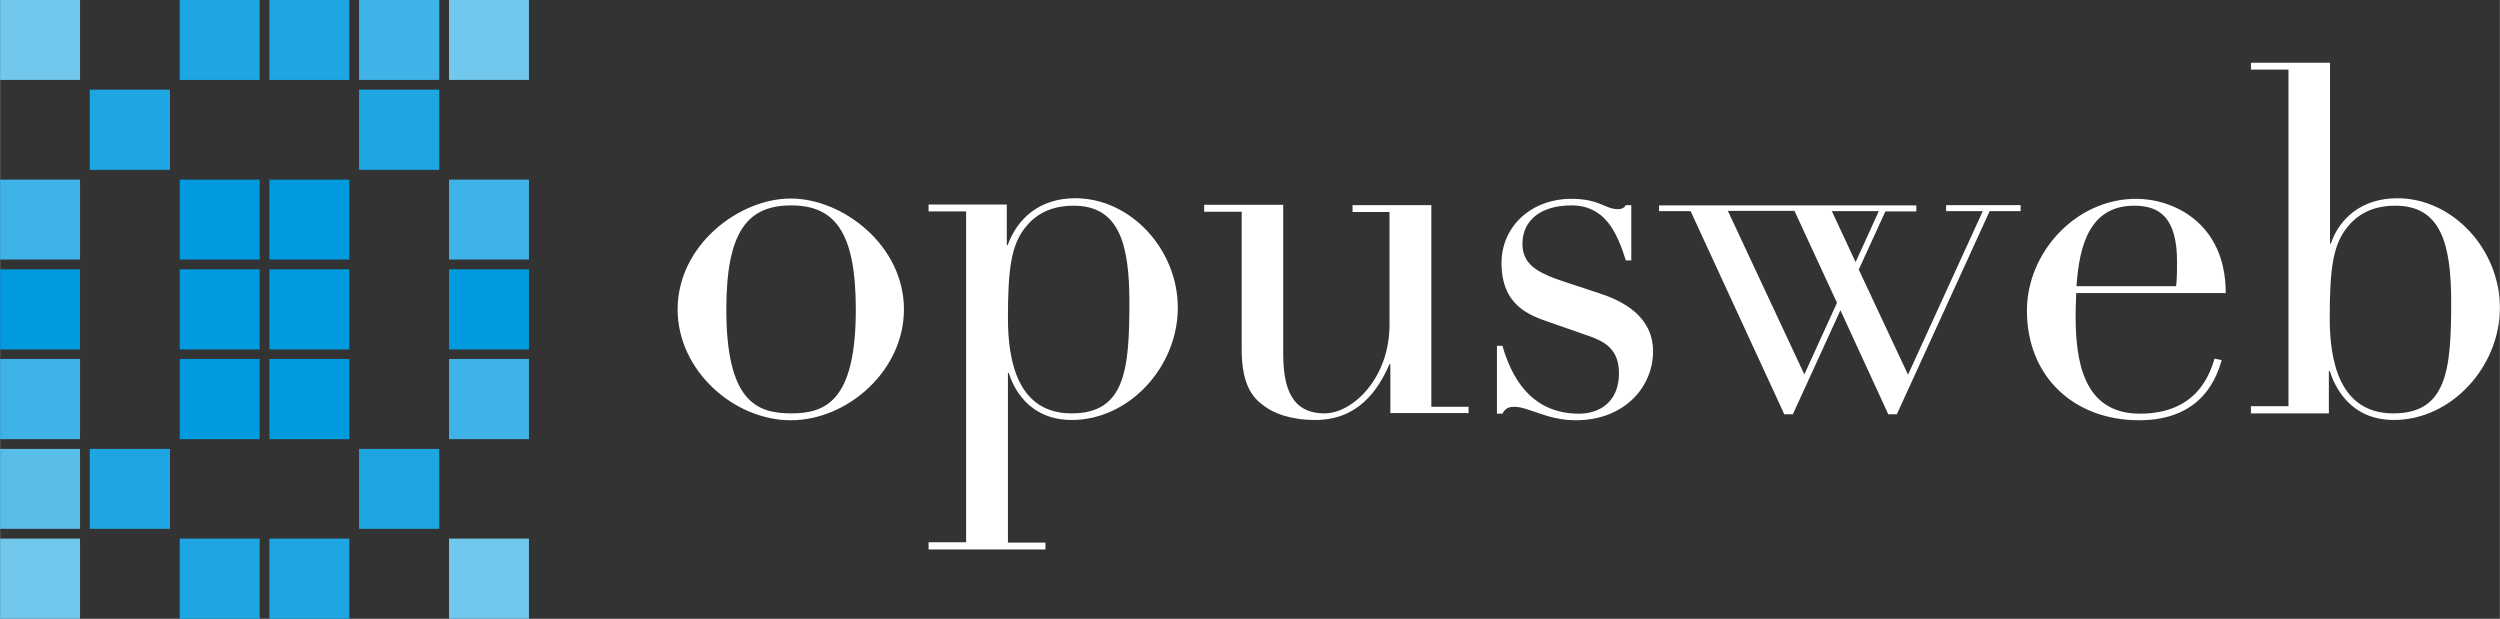
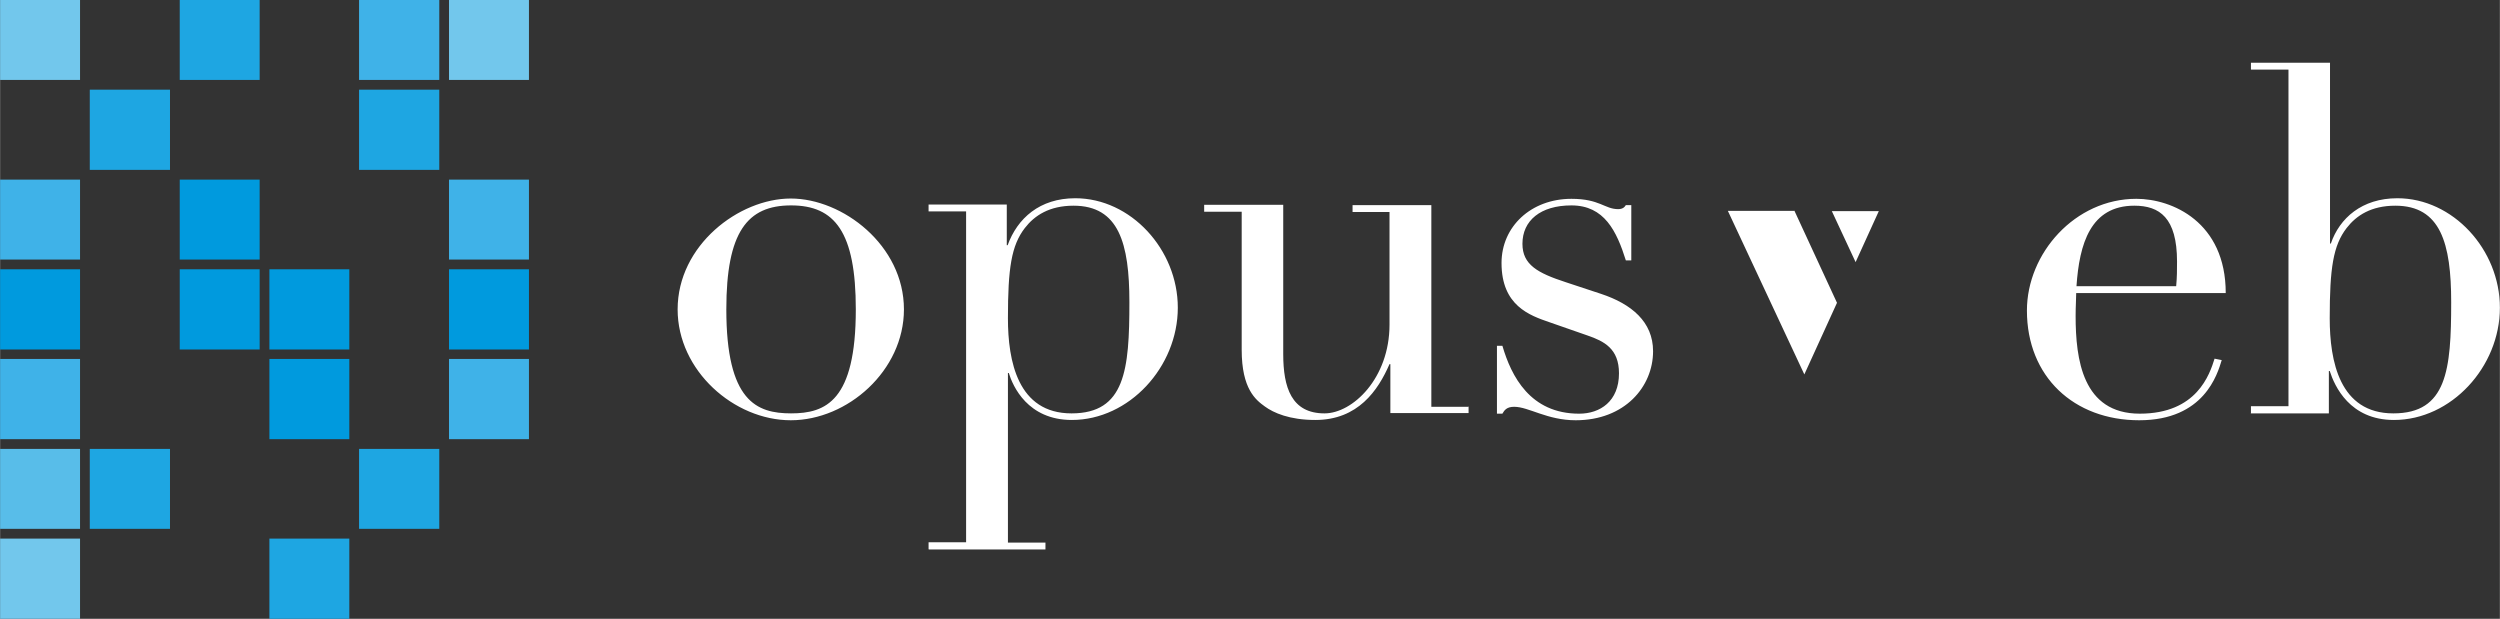
<svg xmlns="http://www.w3.org/2000/svg" xml:space="preserve" width="8.246in" height="2.041in" version="1.1" style="shape-rendering:geometricPrecision; text-rendering:geometricPrecision; image-rendering:optimizeQuality; fill-rule:evenodd; clip-rule:evenodd" viewBox="0 0 8726 2160">
  <rect x="0" y="0" width="8726" height="2160" fill="#333333" stroke="none" />
  <defs>
    <style type="text/css">
   
    .fil4 {fill:#009ADE}
    .fil0 {fill:white;fill-rule:nonzero}
    .fil2 {fill:#1EA6E2}
    .fil3 {fill:#3FB2E8}
    .fil5 {fill:#58BDE9}
    .fil1 {fill:#72C7EC}
   
  </style>
  </defs>
  <g id="__x0023_Layer_x0020_1">
    <path class="fil0" d="M2365 1080c0,214 197,387 395,387 198,0 395,-173 395,-387 0,-224 -214,-387 -395,-387 -181,0 -395,163 -395,387zm170 0c0,-270 73,-363 226,-363 153,0 226,93 226,363 0,320 -105,363 -226,363 -120,0 -226,-42 -226,-363zm707 838l407 0 0 -24 -131 0 0 -592 3 0c14,46 66,164 220,164 200,0 370,-185 370,-392 0,-203 -164,-382 -358,-382 -124,0 -202,70 -236,164l-3 0 0 -142 -273 0 0 24 131 0 0 1155 -131 0 0 24zm700 -863c0,236 -15,388 -202,388 -188,0 -222,-183 -222,-332 0,-175 12,-254 59,-315 34,-44 86,-78 170,-78 158,0 195,131 195,337zm1185 365l-131 0 0 -704 -275 0 0 24 129 0 0 393c0,188 -129,310 -227,310 -115,0 -144,-90 -144,-207l0 -521 -276 0 0 24 131 0 0 482c0,137 49,175 81,198 30,22 86,47 176,47 149,0 219,-103 259,-195l3 0 0 171 273 0 0 -24zm98 24l19 0c7,-12 15,-24 41,-24 51,0 115,47 215,47 171,0 270,-117 270,-241 0,-103 -76,-165 -181,-200l-124 -41c-98,-32 -151,-61 -151,-134 0,-81 63,-134 171,-134 115,0 158,90 190,192l19 0 0 -193 -19 0c-5,8 -12,14 -27,14 -47,0 -64,-36 -163,-36 -141,0 -244,97 -244,224 0,149 98,183 168,207l132 46c58,20 110,46 110,132 0,98 -66,141 -139,141 -171,0 -237,-131 -268,-237l-19 0 0 237zm2544 -421c0,-248 -187,-329 -312,-329 -214,0 -382,190 -382,390 0,231 164,383 392,383 227,0 273,-161 288,-210l-25 -5c-17,54 -61,192 -261,192 -200,0 -224,-190 -224,-341 0,-36 2,-58 2,-80l522 0zm-521 -24c10,-148 49,-281 202,-281 88,0 149,42 149,195 0,29 0,54 -3,86l-348 0zm608 444l273 0 0 -148 3 0c17,53 70,171 224,171 200,0 370,-185 370,-392 0,-203 -164,-382 -358,-382 -124,0 -202,70 -232,158l-3 0 0 -631 -276 0 0 24 131 0 0 1175 -131 0 0 24zm700 -388c0,236 -15,388 -202,388 -188,0 -222,-183 -222,-332 0,-175 12,-254 59,-315 34,-44 86,-78 170,-78 158,0 195,131 195,337z" />
-     <path class="fil0" d="M5793 737l108 0 327 709 30 0 166 -363 167 363 30 0 324 -709 108 0 0 -14 0 -7 -260 0 0 7 0 14 128 0 -261 571 -172 -367 93 -203 108 0 0 0 0 -14 0 0 0 -7 -898 0 0 7 0 14zm471 0l148 320 -114 250 -267 -571 125 0 9 0 100 0zm213 178l-83 -178 36 0 97 0 31 0 -81 178z" />
+     <path class="fil0" d="M5793 737zm471 0l148 320 -114 250 -267 -571 125 0 9 0 100 0zm213 178l-83 -178 36 0 97 0 31 0 -81 178z" />
    <polygon class="fil1" points="0,0 279,0 279,279 0,279 " />
    <polygon class="fil2" points="627,0 906,0 906,279 627,279 " />
-     <polygon class="fil2" points="940,0 1219,0 1219,279 940,279 " />
    <polygon class="fil3" points="1253,0 1533,0 1533,279 1253,279 " />
    <polygon class="fil1" points="1567,0 1846,0 1846,279 1567,279 " />
    <polygon class="fil2" points="313,313 593,313 593,593 313,593 " />
    <polygon class="fil2" points="1253,313 1533,313 1533,593 1253,593 " />
    <polygon class="fil3" points="0,627 279,627 279,906 0,906 " />
    <polygon class="fil4" points="627,627 906,627 906,906 627,906 " />
-     <polygon class="fil4" points="940,627 1219,627 1219,906 940,906 " />
    <polygon class="fil3" points="1567,627 1846,627 1846,906 1567,906 " />
    <polygon class="fil4" points="0,940 279,940 279,1220 0,1220 " />
    <polygon class="fil4" points="627,940 906,940 906,1220 627,1220 " />
    <polygon class="fil4" points="940,940 1219,940 1219,1220 940,1220 " />
    <polygon class="fil4" points="1567,940 1846,940 1846,1220 1567,1220 " />
    <polygon class="fil3" points="0,1253 279,1253 279,1533 0,1533 " />
-     <polygon class="fil4" points="627,1253 906,1253 906,1533 627,1533 " />
    <polygon class="fil4" points="940,1253 1219,1253 1219,1533 940,1533 " />
    <polygon class="fil3" points="1567,1253 1846,1253 1846,1533 1567,1533 " />
    <polygon class="fil5" points="0,1567 279,1567 279,1846 0,1846 " />
    <polygon class="fil2" points="313,1567 593,1567 593,1846 313,1846 " />
    <polygon class="fil2" points="1253,1567 1533,1567 1533,1846 1253,1846 " />
    <polygon class="fil1" points="0,1880 279,1880 279,2160 0,2160 " />
-     <polygon class="fil2" points="627,1880 906,1880 906,2160 627,2160 " />
    <polygon class="fil2" points="940,1880 1219,1880 1219,2160 940,2160 " />
-     <polygon class="fil1" points="1567,1880 1846,1880 1846,2160 1567,2160 " />
  </g>
</svg>